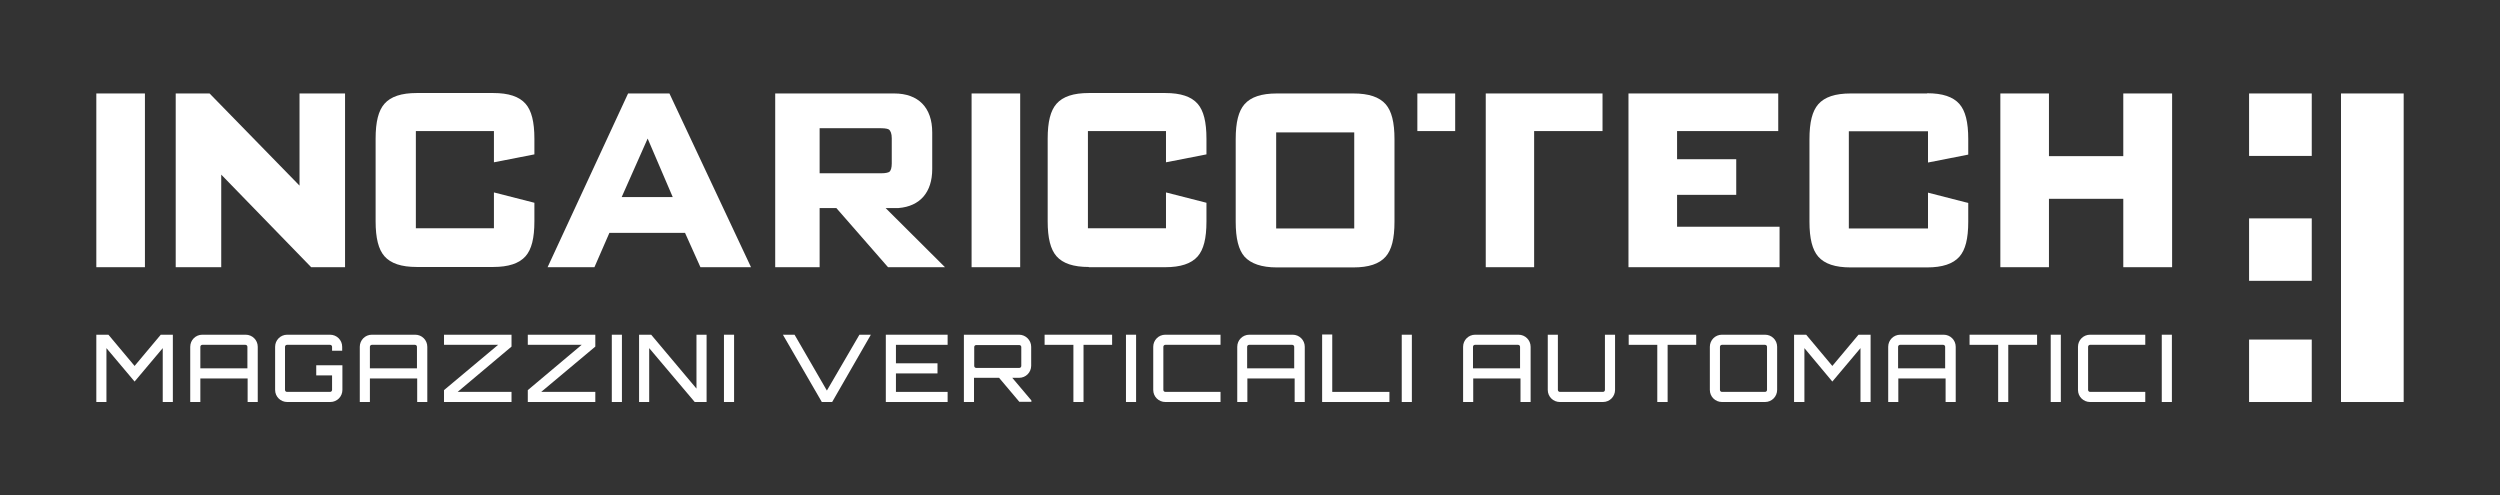
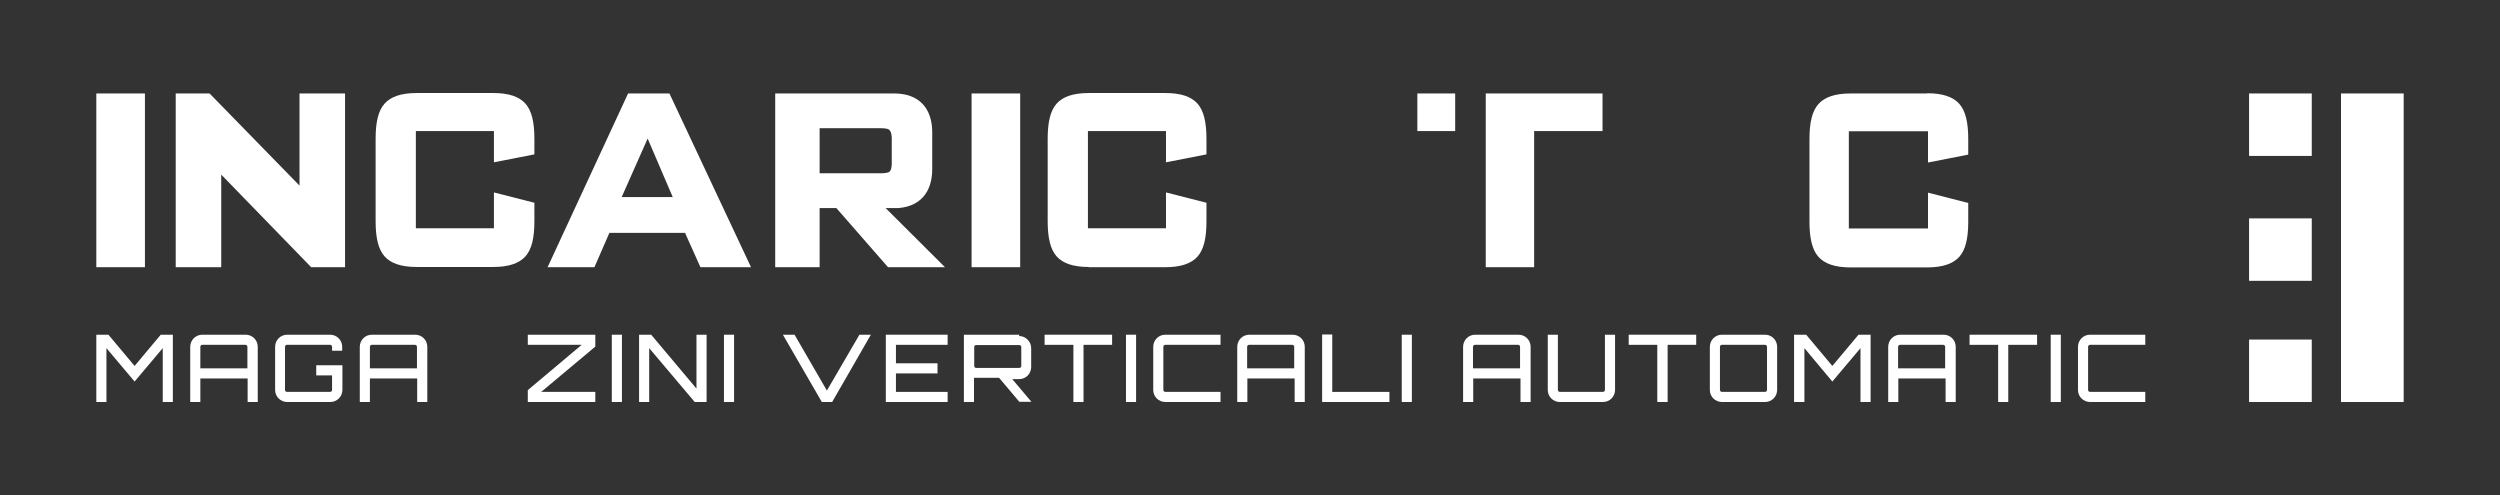
<svg xmlns="http://www.w3.org/2000/svg" id="Livello_1" version="1.1" viewBox="0 0 1136.8 225.3">
  <rect x="0" y="0" width="1136.8" height="225.3" fill="#333333" stroke="none" />
  <defs>
    <style>
      .st0 {
        fill: #fff;
      }
    </style>
  </defs>
  <rect class="st0" x="1064.5" y="42.5" width="28.5" height="140.3" />
  <rect class="st0" x="1022.7" y="42.5" width="28.5" height="28.4" />
  <rect class="st0" x="1022.7" y="99.3" width="28.5" height="28.4" />
  <rect class="st0" x="1022.7" y="154.4" width="28.5" height="28.4" />
  <path class="st0" d="M285.6,42.5l-36.6,79h21.3l6.8-15.6h34.4l7,15.6h23l-37.1-79h-18.7ZM282.7,89.6l11.8-26.6,11.4,26.6h-23.2Z" />
  <rect class="st0" x="43.8" y="42.5" width="22.1" height="79" />
  <path class="st0" d="M136.2,83.8c0,.2,0,.3,0,.6l-40.9-41.9h-15.4v79h20.7v-42.1l40.9,42.1h15.4V42.5h-20.7v41.3Z" />
  <path class="st0" d="M372.7,94.6h7.6l23.5,26.9h25.9l-27-26.9h5.9c9.8-.8,15.3-7.2,15.3-17.7v-16.7c0-11.3-6.3-17.7-17.3-17.7h-54.1v79h20.2v-26.9ZM372.7,58.3h27.8c2.5,0,3.4.4,3.7.6.8.6,1.3,1.9,1.3,4v11.4c0,2-.4,3.4-1.2,3.9-.4.2-1.3.6-3.8.6h-27.8v-20.6Z" />
  <rect class="st0" x="441.8" y="42.5" width="22.1" height="79" />
-   <path class="st0" d="M615.4,42.5h-34.8c-7,0-11.8,1.6-14.7,4.9-2.7,3.1-4,8.1-4,15.9v37.5c0,7.7,1.3,12.8,4,15.9,2.9,3.2,7.8,4.9,14.7,4.9h34.8c7,0,11.8-1.6,14.7-4.9,2.7-3.1,4-8.1,4-15.9v-37.5c0-7.7-1.3-12.8-4-15.9-2.9-3.3-7.7-4.9-14.7-4.9ZM615.8,103.9h-35.5v-43.7h35.5v43.7Z" />
  <rect class="st0" x="644.5" y="42.5" width="17.2" height="17.1" />
  <polygon class="st0" points="728.7 59.6 728.7 42.5 728.7 42.5 701.9 42.5 675.6 42.5 675.6 121.5 697.6 121.5 697.6 59.6 701.9 59.6 722.1 59.6 728.7 59.6" />
-   <polygon class="st0" points="762.6 88.6 789.5 88.6 789.5 72.4 762.6 72.4 762.6 59.6 808.6 59.6 808.6 42.5 740.5 42.5 740.5 121.5 809.2 121.5 809.2 103.1 762.6 103.1 762.6 88.6" />
-   <polygon class="st0" points="965.5 71 931.7 71 931.7 42.5 909.6 42.5 909.6 121.5 931.7 121.5 931.7 90.4 965.5 90.4 965.5 121.5 987.7 121.5 987.7 42.5 965.5 42.5 965.5 71" />
  <path class="st0" d="M876.3,42.5h-34.8c-7,0-11.8,1.6-14.7,4.9-2.7,3.1-4,8.1-4,15.9v37.5c0,7.7,1.3,12.8,4,15.9,2.9,3.3,7.7,4.9,14.7,4.9h34.8c6.9,0,11.8-1.6,14.7-4.9,2.7-3.1,4-8.1,4-15.9v-8.5l-18.3-4.7v16.3h-36v-44.2h36v14.2l18.3-3.6v-7.1c0-7.7-1.3-12.8-4-15.9-2.9-3.3-7.7-4.9-14.7-4.9Z" />
  <path class="st0" d="M243,92.2l-18.4-4.7v16.3h-35.5v-44.2h35.5v14.2l18.4-3.6v-7.1c0-7.7-1.3-12.8-4-15.9-2.9-3.3-7.7-4.9-14.7-4.9h-34.8c-7,0-11.8,1.6-14.7,4.9-2.7,3.1-4,8.1-4,15.9v37.5c0,7.7,1.3,12.8,4,15.9,2.9,3.3,7.7,4.9,14.7,4.9h34.8c6.9,0,11.8-1.6,14.7-4.9,2.7-3.1,4-8.1,4-15.9v-8.5Z" />
  <path class="st0" d="M495.1,121.5h34.8c6.9,0,11.8-1.6,14.7-4.9,2.7-3.1,4-8.1,4-15.9v-8.5l-18.4-4.7v16.3h-35.5v-44.2h35.5v14.2l18.4-3.6v-7.1c0-7.7-1.3-12.8-4-15.9-2.9-3.3-7.7-4.9-14.7-4.9h-34.8c-7,0-11.8,1.6-14.7,4.9-2.7,3.1-4,8.1-4,15.9v37.5c0,7.7,1.3,12.8,4,15.9,2.9,3.3,7.7,4.9,14.7,4.9Z" />
  <path class="st0" d="M883.7,152.2h-19.6c-3.1,0-5.5,2.5-5.5,5.5v25.1h4.6v-10.7h21.5v10.7h4.6v-25.1c0-3.1-2.5-5.5-5.5-5.5ZM884.6,167.5h-21.5v-9.8c0-.5.4-.9.9-.9h19.6c.5,0,.9.4.9.9v9.8Z" />
  <rect class="st0" x="278.2" y="152.2" width="4.6" height="30.6" />
  <path class="st0" d="M587.7,152.2h-19.6c-3.1,0-5.5,2.5-5.5,5.5v25.1h4.6v-10.7h21.5v10.7h4.6v-25.1c0-3.1-2.5-5.5-5.5-5.5ZM588.6,167.5h-21.5v-9.8c0-.5.4-.9.9-.9h19.6c.5,0,.9.4.9.9v9.8Z" />
  <path class="st0" d="M524.4,157.7v19.6c0,3.1,2.5,5.5,5.5,5.5h25.1v-4.6h-25.1c-.5,0-.9-.4-.9-.9v-19.6c0-.5.4-.9.9-.9h25.1v-4.6h-25.1c-3.1,0-5.5,2.5-5.5,5.5Z" />
  <polygon class="st0" points="240 156.8 264.5 156.8 240 177.4 240 182.8 270.7 182.8 270.7 178.2 246.1 178.2 270.7 157.6 270.7 152.2 240 152.2 240 156.8" />
  <polygon class="st0" points="605.8 152.1 601.2 152.1 601.2 182.8 631.8 182.8 631.8 178.2 605.8 178.2 605.8 152.1" />
  <rect class="st0" x="512" y="152.2" width="4.6" height="30.6" />
-   <path class="st0" d="M463.5,152.2h-25.2v30.6h4.6v-11c.3,0,.6,0,.9,0h10.5l9.2,10.9h5.5v-.6l-8.7-10.3h3.1c3.1,0,5.5-2.5,5.5-5.5v-8.6c0-3-2.5-5.5-5.5-5.5ZM464.4,166.4c0,.5-.4.9-.9.9h-19.6c-.5,0-.9-.4-.9-.9v-8.6c0-.5.4-.9.9-.9h19.6c.5,0,.9.4.9.9v8.6Z" />
+   <path class="st0" d="M463.5,152.2h-25.2v30.6h4.6v-11c.3,0,.6,0,.9,0h10.5l9.2,10.9h5.5l-8.7-10.3h3.1c3.1,0,5.5-2.5,5.5-5.5v-8.6c0-3-2.5-5.5-5.5-5.5ZM464.4,166.4c0,.5-.4.9-.9.9h-19.6c-.5,0-.9-.4-.9-.9v-8.6c0-.5.4-.9.9-.9h19.6c.5,0,.9.4.9.9v8.6Z" />
  <polygon class="st0" points="402.8 182.8 430.9 182.8 430.9 178.2 407.4 178.2 407.4 169.8 426.3 169.8 426.3 165.2 407.4 165.2 407.4 156.8 430.9 156.8 430.9 152.2 402.8 152.2 402.8 182.8" />
  <rect class="st0" x="329.2" y="152.2" width="4.6" height="30.6" />
  <polygon class="st0" points="376 177.6 361.3 152.2 356 152.2 373.7 182.8 378.4 182.8 396 152.2 390.8 152.2 376 177.6" />
  <polygon class="st0" points="316.7 176.7 296.1 152.2 290.6 152.2 290.6 182.8 295.2 182.8 295.2 158.3 315.9 182.8 321.3 182.8 321.3 152.2 316.7 152.2 316.7 176.7" />
  <rect class="st0" x="637.4" y="152.2" width="4.6" height="30.6" />
  <polygon class="st0" points="475 156.8 488.1 156.8 488.1 182.8 492.7 182.8 492.7 156.8 505.7 156.8 505.7 152.2 475 152.2 475 156.8" />
  <polygon class="st0" points="833.2 166.4 821.3 152.2 815.8 152.2 815.8 182.8 820.5 182.8 820.5 158.3 833.2 173.5 846 158.3 846 182.8 850.6 182.8 850.6 152.2 845.1 152.2 833.2 166.4" />
  <path class="st0" d="M111.6,152.2h-19.6c-3.1,0-5.5,2.5-5.5,5.5v25.1h4.6v-10.7h21.5v10.7h4.6v-25.1c0-3.1-2.5-5.5-5.5-5.5ZM112.6,167.5h-21.5v-9.8c0-.5.4-.9.9-.9h19.6c.5,0,.9.4.9.9v9.8Z" />
  <rect class="st0" x="932.5" y="152.2" width="4.6" height="30.6" />
-   <rect class="st0" x="983" y="152.2" width="4.6" height="30.6" />
  <polygon class="st0" points="895.6 156.8 908.6 156.8 908.6 182.8 913.2 182.8 913.2 156.8 926.3 156.8 926.3 152.2 895.6 152.2 895.6 156.8" />
  <path class="st0" d="M944.9,157.7v19.6c0,3.1,2.5,5.5,5.5,5.5h25.1v-4.6h-25.1c-.5,0-.9-.4-.9-.9v-19.6c0-.5.4-.9.9-.9h25.1v-4.6h-25.1c-3.1,0-5.5,2.5-5.5,5.5Z" />
  <polygon class="st0" points="61.2 166.4 49.3 152.2 43.8 152.2 43.8 182.8 48.4 182.8 48.4 158.3 61.2 173.5 74 158.3 74 182.8 78.6 182.8 78.6 152.2 73.1 152.2 61.2 166.4" />
  <path class="st0" d="M188.7,152.2h-19.6c-3.1,0-5.5,2.5-5.5,5.5v25.1h4.6v-10.7h21.5v10.7h4.6v-25.1c0-3.1-2.5-5.5-5.5-5.5ZM189.7,167.5h-21.5v-9.8c0-.5.4-.9.9-.9h19.6c.5,0,.9.4.9.9v9.8Z" />
  <path class="st0" d="M690.4,152.2h-19.6c-3.1,0-5.5,2.5-5.5,5.5v25.1h4.6v-10.7h21.5v10.7h4.6v-25.1c0-3.1-2.5-5.5-5.5-5.5ZM691.3,167.5h-21.5v-9.8c0-.5.4-.9.9-.9h19.6c.5,0,.9.4.9.9v9.8Z" />
-   <polygon class="st0" points="201.9 156.8 226.5 156.8 201.9 177.4 201.9 182.8 232.6 182.8 232.6 178.2 208.1 178.2 232.6 157.6 232.6 152.2 201.9 152.2 201.9 156.8" />
  <path class="st0" d="M150.2,152.2h-19.6c-3.1,0-5.5,2.5-5.5,5.5v19.6c0,3.1,2.5,5.5,5.5,5.5h19.6c3.1,0,5.5-2.5,5.5-5.5v-11.2h-11.9v4.6h7.2v6.6c0,.5-.4.9-.9.9h-19.6c-.5,0-.9-.4-.9-.9v-19.6c0-.5.4-.9.9-.9h19.6c.5,0,.9.4.9.9v1.8h4.6v-1.8c0-3.1-2.5-5.5-5.5-5.5Z" />
  <path class="st0" d="M729.8,177.3c0,.5-.4.9-.9.9h-19.6c-.5,0-.9-.4-.9-.9v-25.1h-4.6v25.1c0,3.1,2.5,5.5,5.5,5.5h19.6c3.1,0,5.5-2.5,5.5-5.5v-25.1h-4.6v25.1Z" />
  <path class="st0" d="M802.6,152.2h-19.6c-3.1,0-5.5,2.5-5.5,5.5v19.6c0,3.1,2.5,5.5,5.5,5.5h19.6c3.1,0,5.5-2.5,5.5-5.5v-19.6c0-3.1-2.5-5.5-5.5-5.5ZM803.5,177.3c0,.5-.4.9-.9.9h-19.6c-.5,0-.9-.4-.9-.9v-19.6c0-.5.4-.9.9-.9h19.6c.5,0,.9.4.9.9v19.6Z" />
  <polygon class="st0" points="740.6 156.8 753.6 156.8 753.6 182.8 758.3 182.8 758.3 156.8 771.3 156.8 771.3 152.2 740.6 152.2 740.6 156.8" />
</svg>